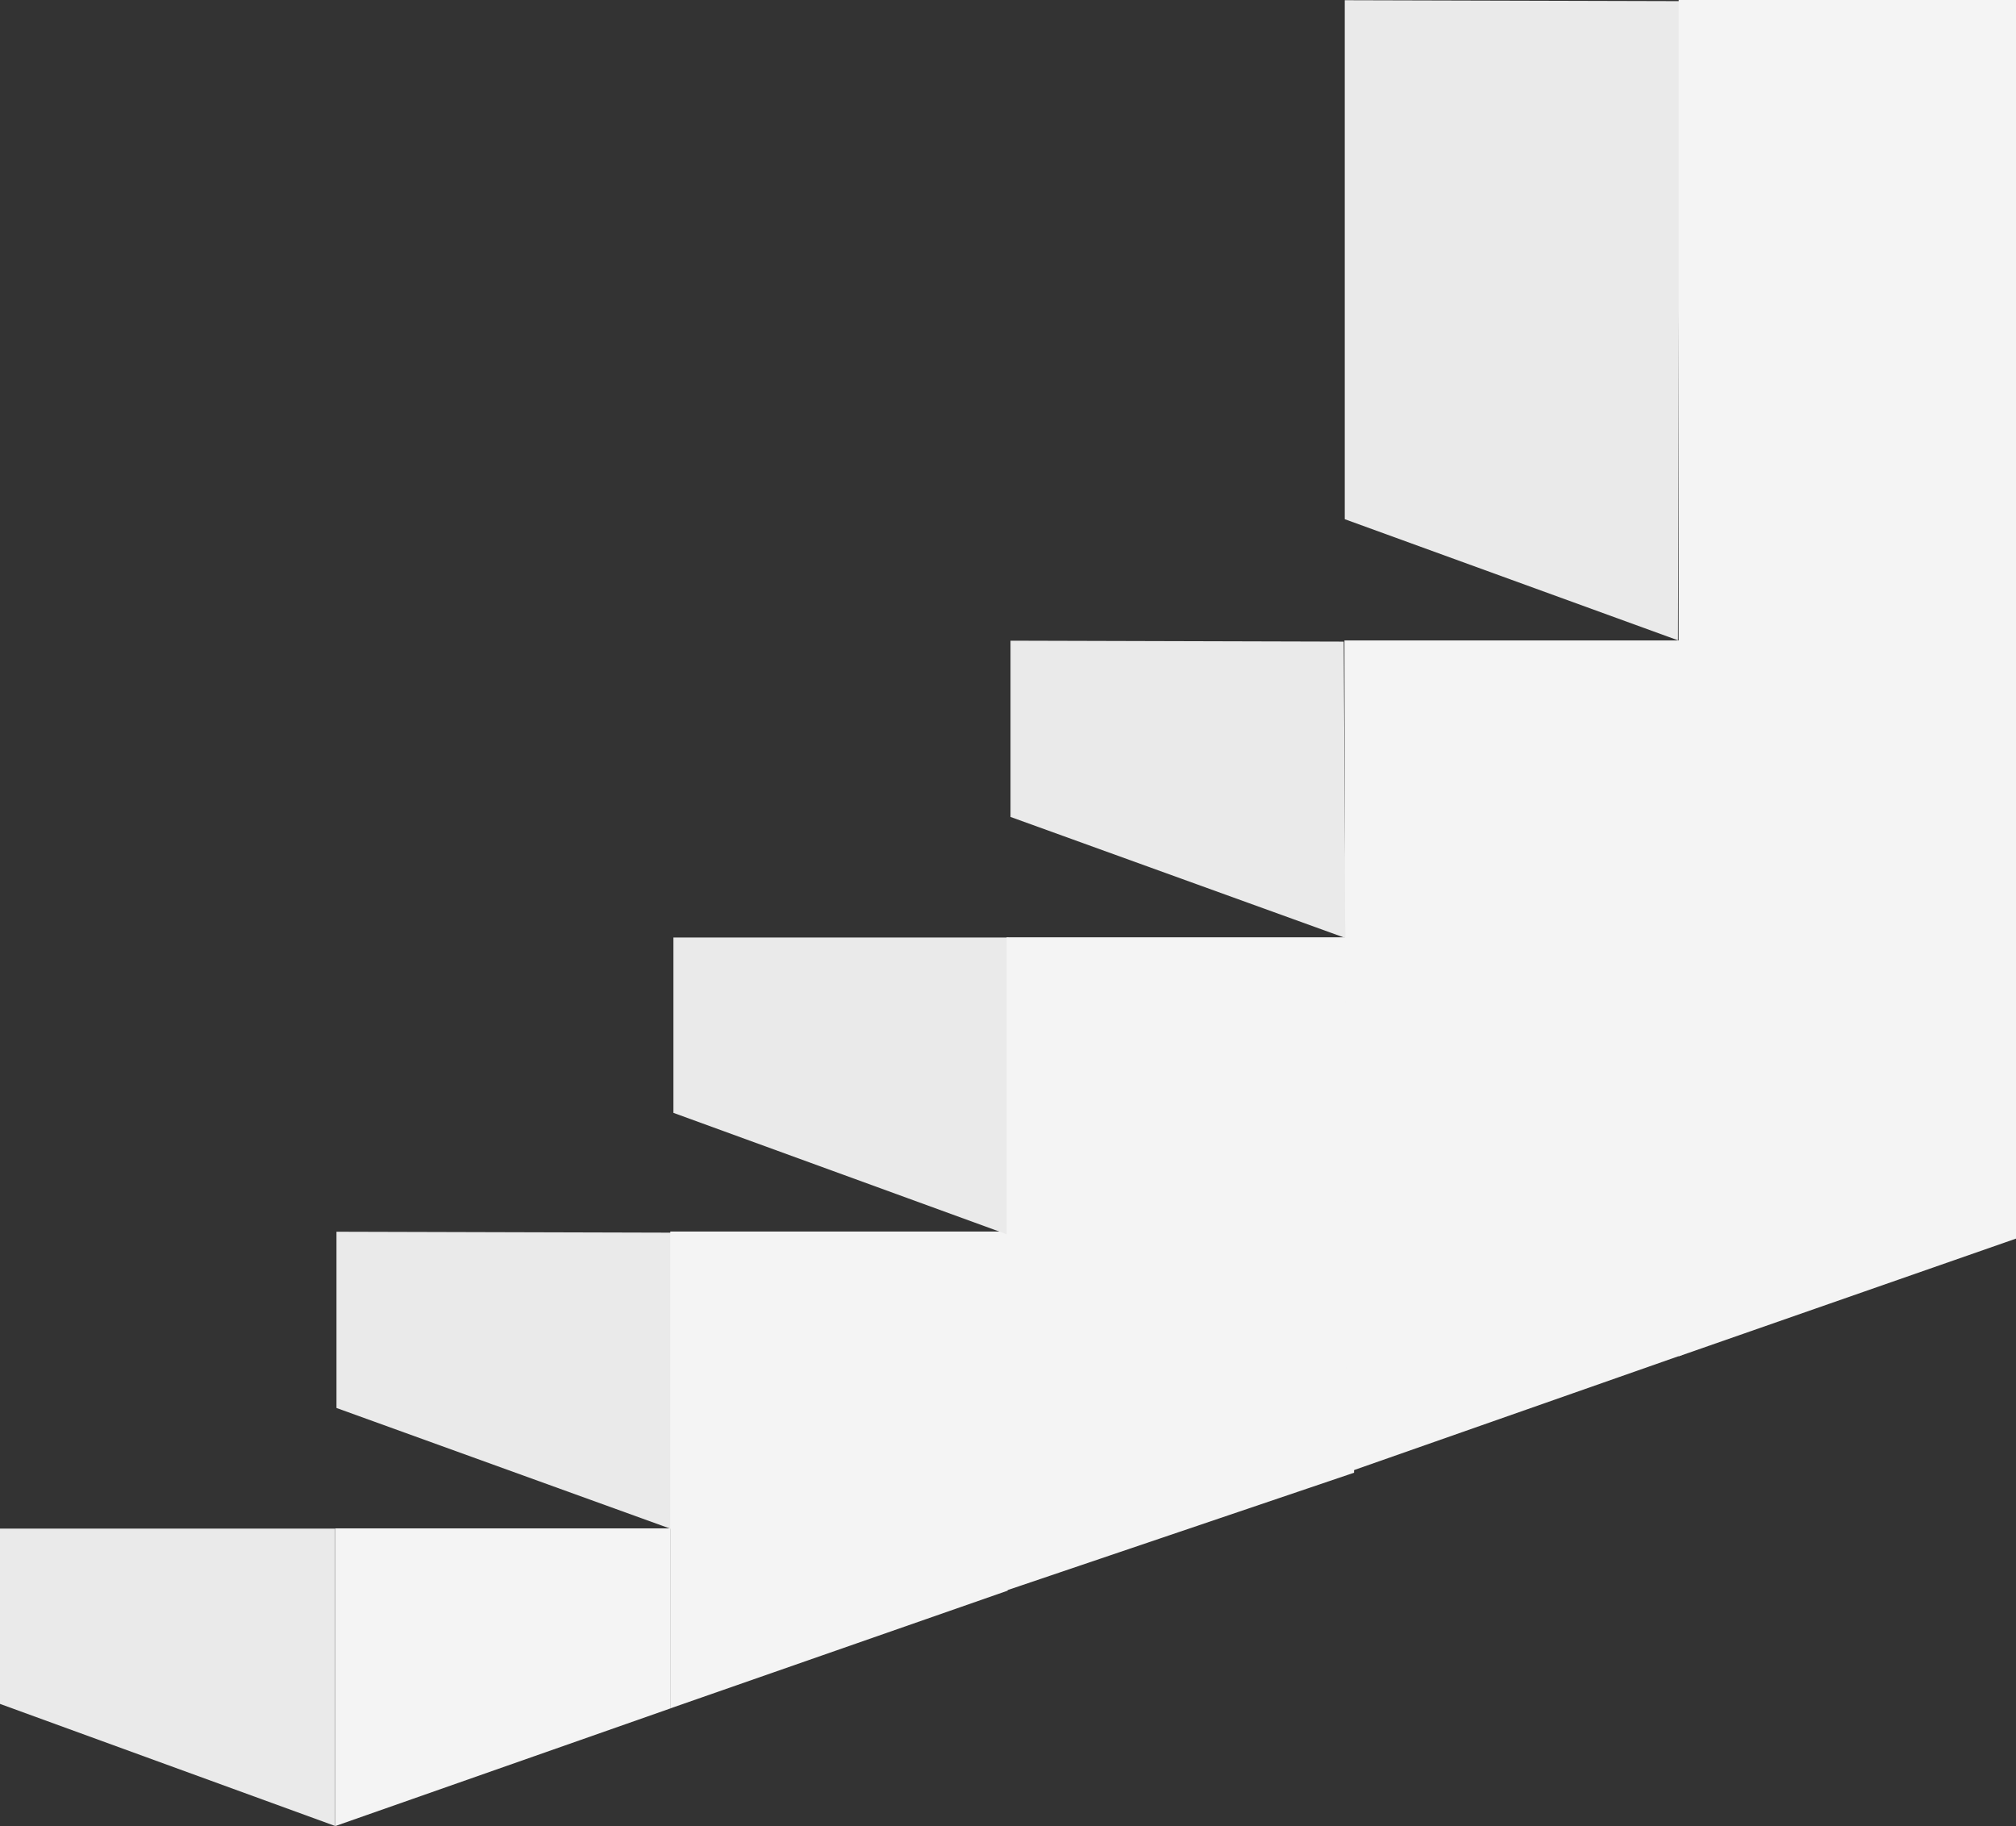
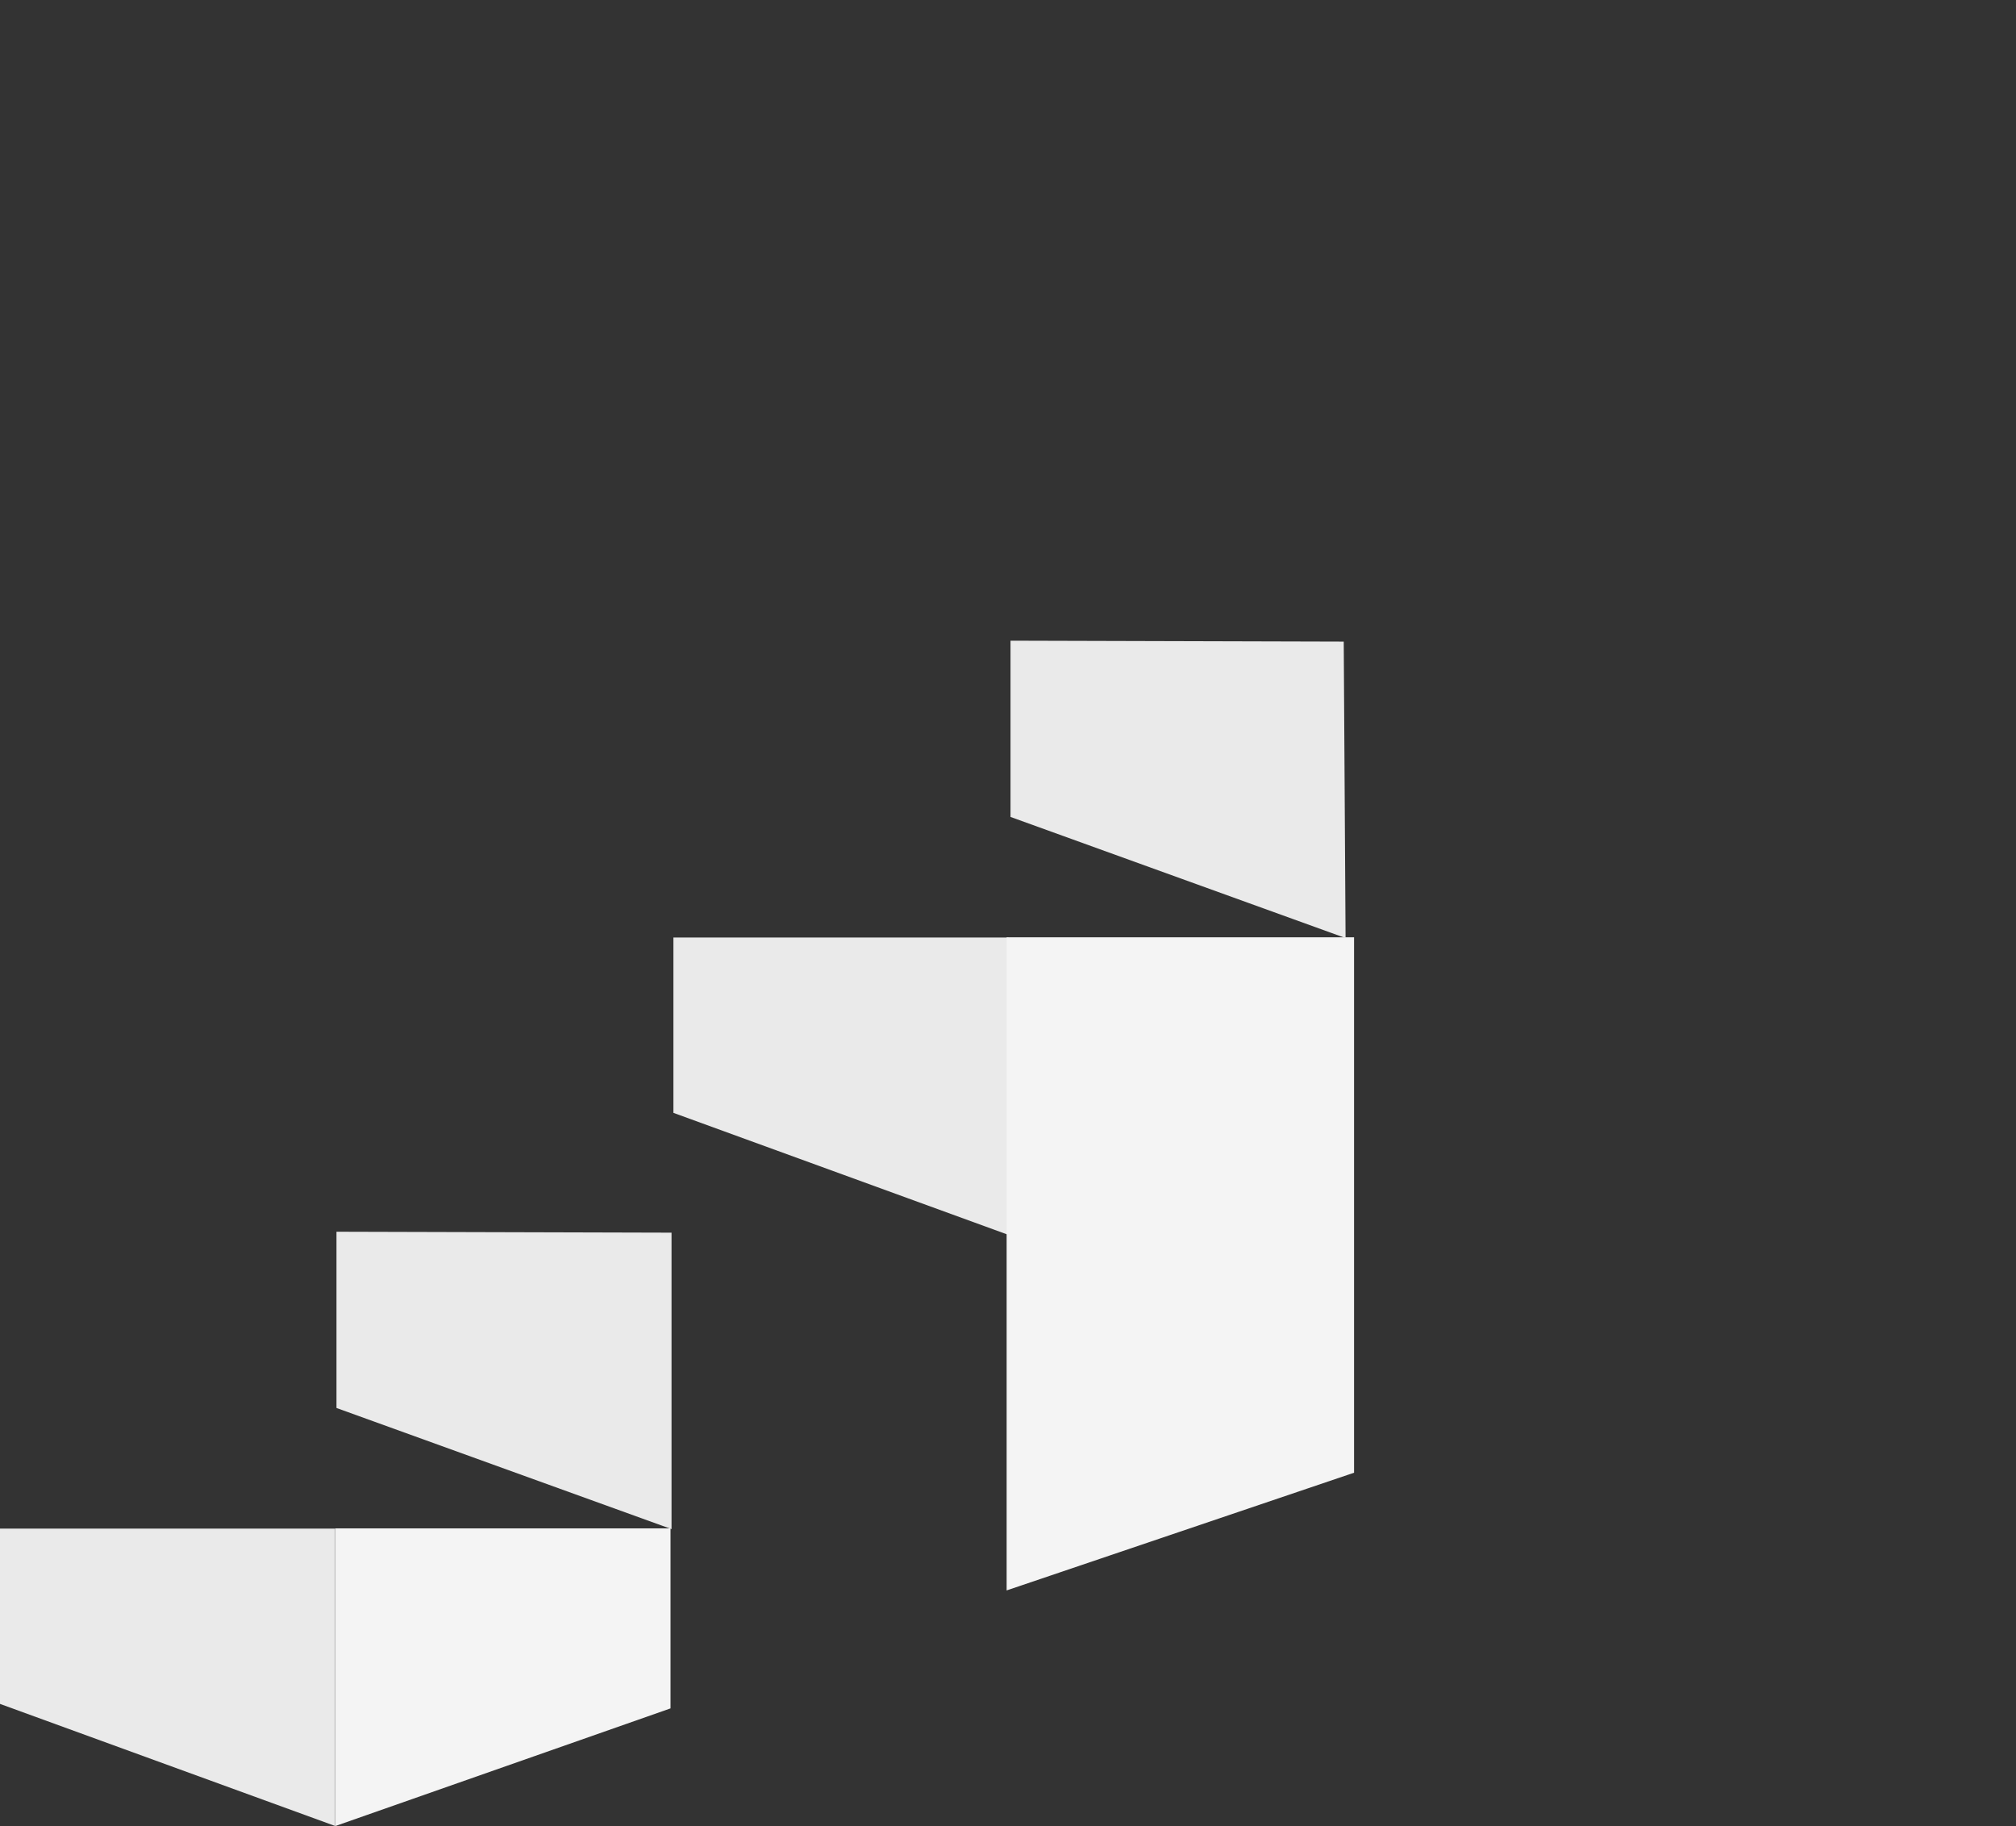
<svg xmlns="http://www.w3.org/2000/svg" width="1034" height="936.444" viewBox="0 0 1034 936.444">
  <rect x="0" y="0" width="1034" height="936.444" fill="#333333" stroke="none" />
  <g id="階段図" transform="translate(-450 -4896.669)">
    <g id="階段" transform="translate(450 4834.51)">
      <g id="階段-2" data-name="階段" transform="translate(0 62.159)">
        <path id="パス_46" data-name="パス 46" d="M0,1350.586v89.906l171.847,62.588V1350.586Z" transform="translate(0 -566.715)" fill="#eaeaea" />
        <path id="パス_47" data-name="パス 47" d="M273.833,1350.409v152.683l172-60.365v-92.319Z" transform="translate(-101.927 -566.649)" fill="#f4f4f4" />
        <path id="パス_49" data-name="パス 49" d="M445.164,1260.071l-171.847-62.114v-90.38l171.847.474Z" transform="translate(-100.736 -475.931)" fill="#eaeaea" />
-         <path id="パス_50" data-name="パス 50" d="M720.65,1291.578l-173,60.365V1107.4h173Z" transform="translate(-203.847 -475.865)" fill="#f4f4f4" />
        <path id="パス_52" data-name="パス 52" d="M718.847,1019.22,547,956.633V866.727H718.847Z" transform="translate(-201.607 -385.953)" fill="#eaeaea" />
        <path id="パス_53" data-name="パス 53" d="M999.03,1141.108l-178.2,60.365V866.55h178.2Z" transform="translate(-304.534 -385.887)" fill="#f4f4f4" />
        <path id="パス_55" data-name="パス 55" d="M992.664,776.211,820.817,714.1v-90.38l170.907.474Z" transform="translate(-302.526 -295.169)" fill="#eaeaea" />
-         <path id="パス_56" data-name="パス 56" d="M1266.65,990l-172.059,60.365-.941-426.827h172.059Z" transform="translate(-404.079 -295.103)" fill="#f4f4f4" />
-         <path id="パス_58" data-name="パス 58" d="M1263.224,427.654,1092.317,365.54V99.406l171.847.474Z" transform="translate(-402.592 -99.295)" fill="#eaeaea" />
-         <path id="パス_59" data-name="パス 59" d="M1365.15,99.229V794.766l173-60.364V99.229Z" transform="translate(-504.15 -99.229)" fill="#f4f4f4" />
      </g>
    </g>
  </g>
</svg>